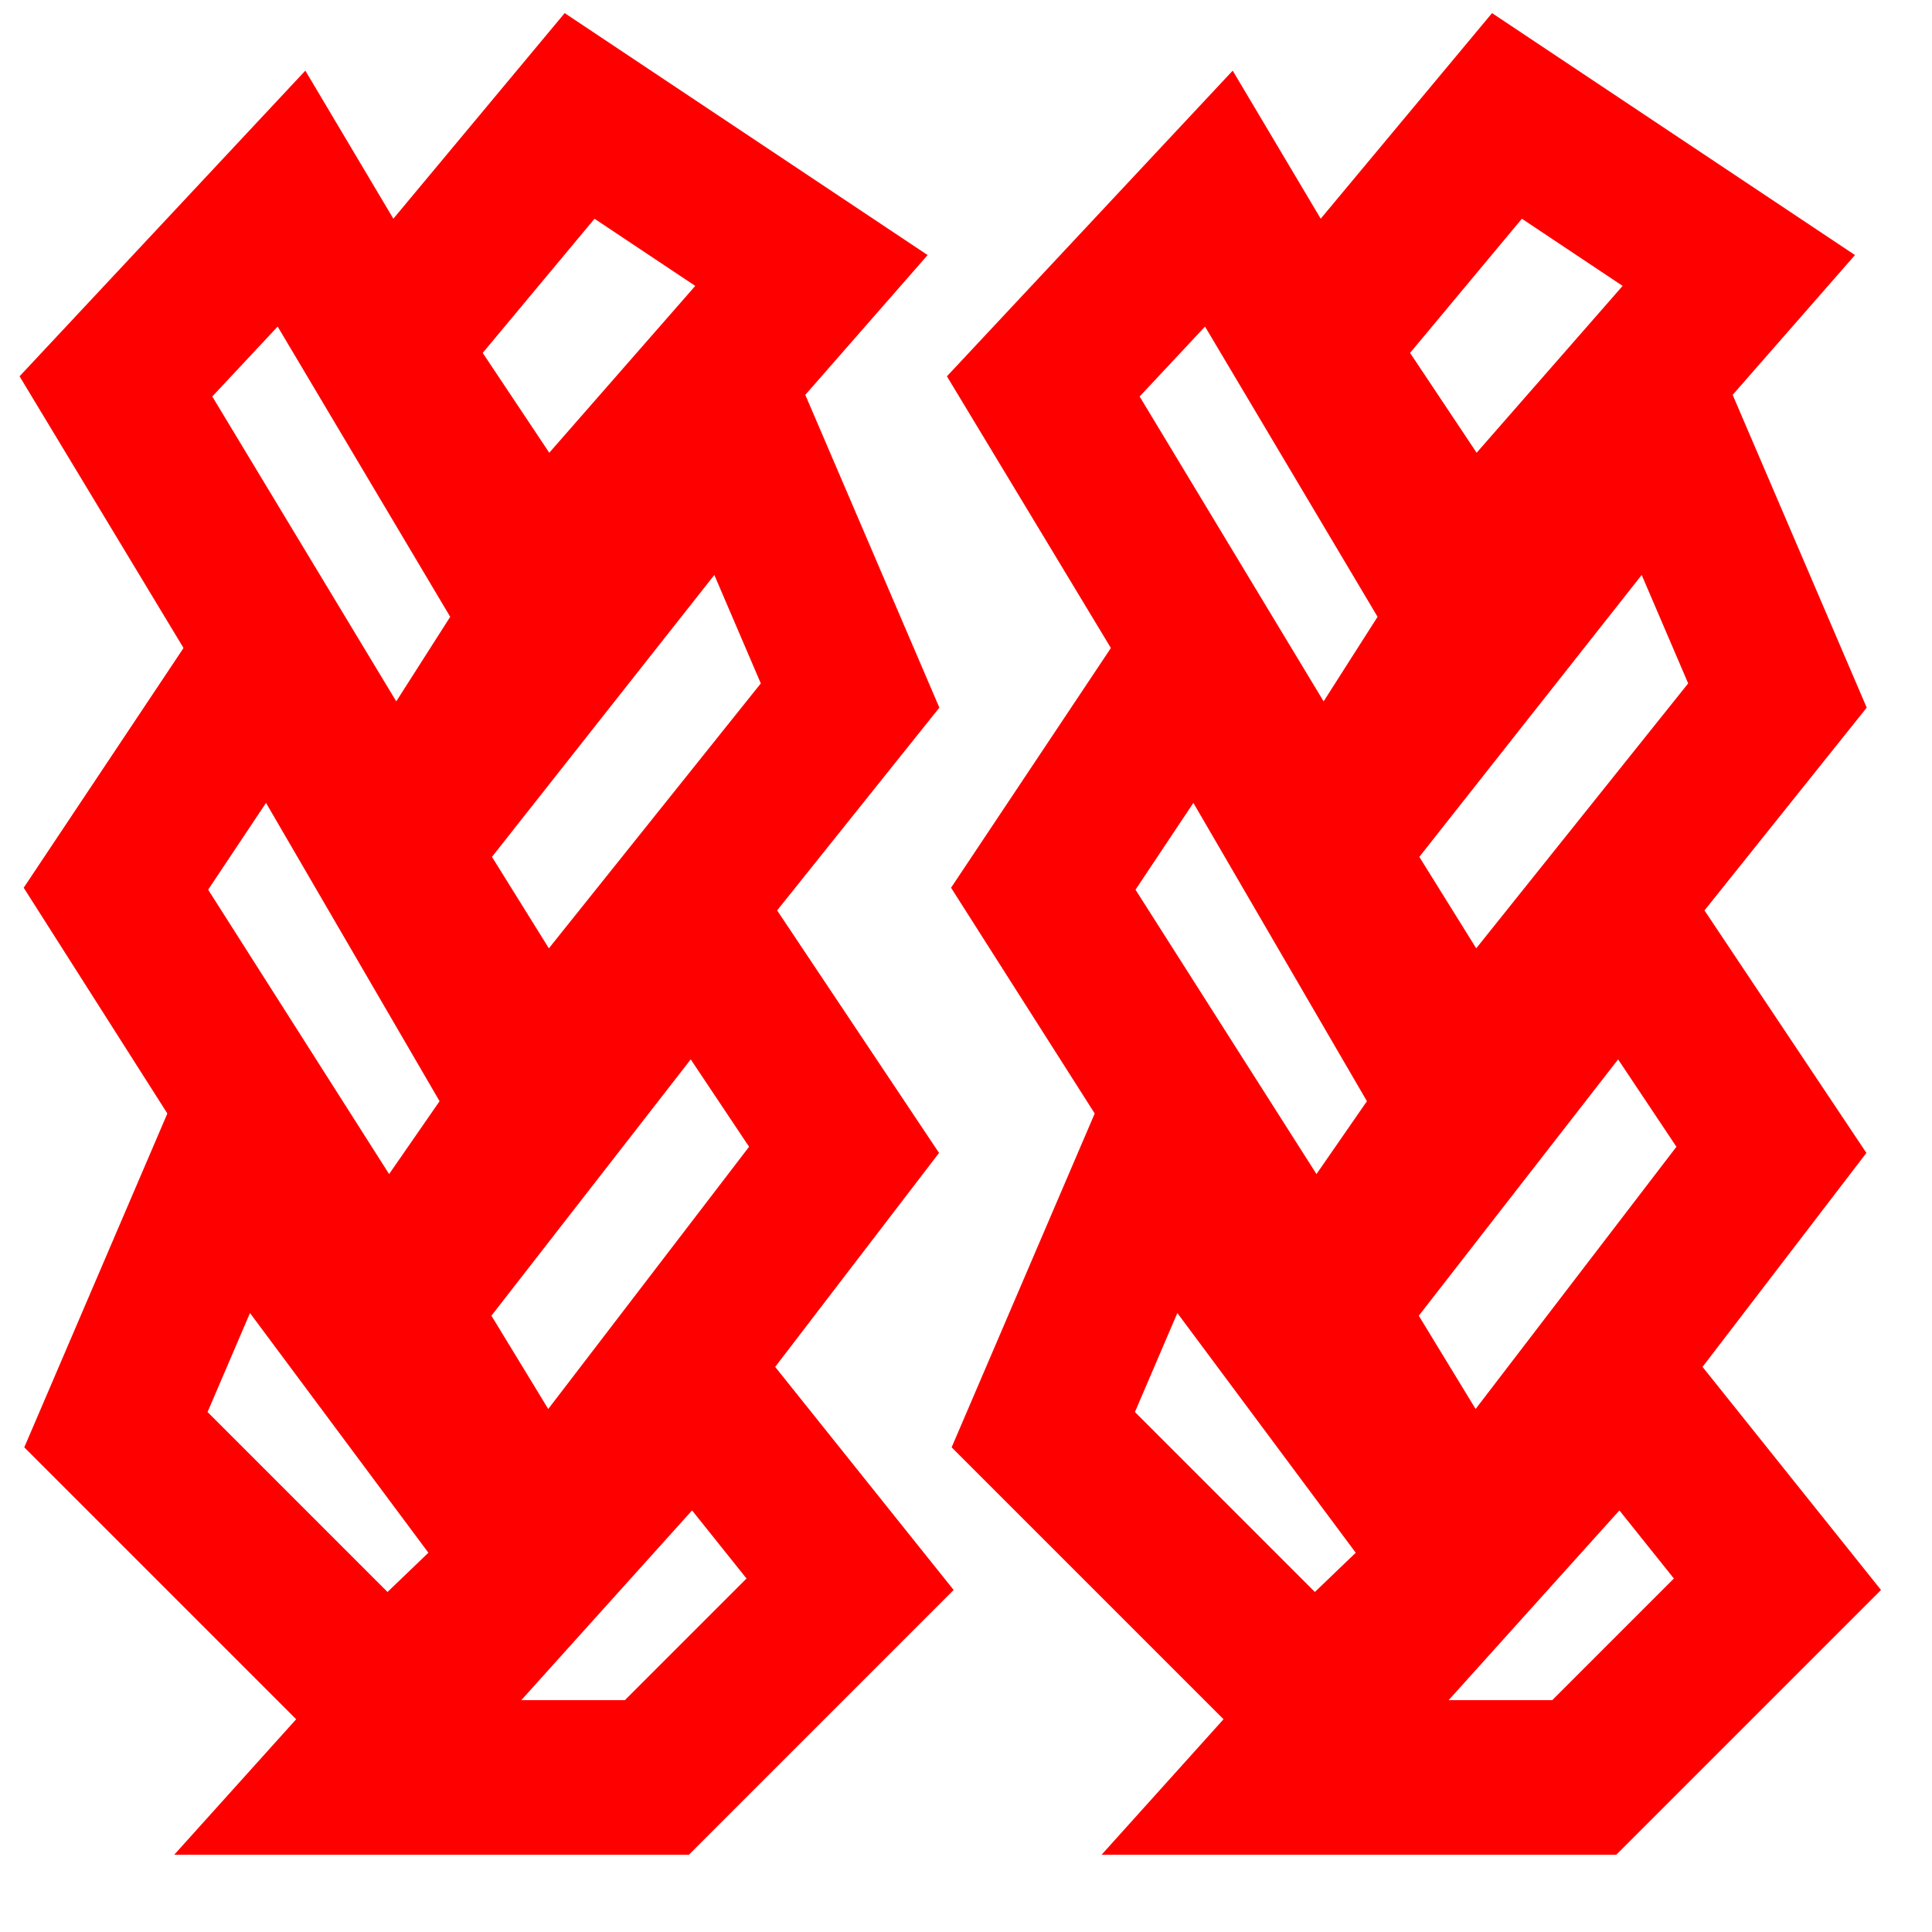
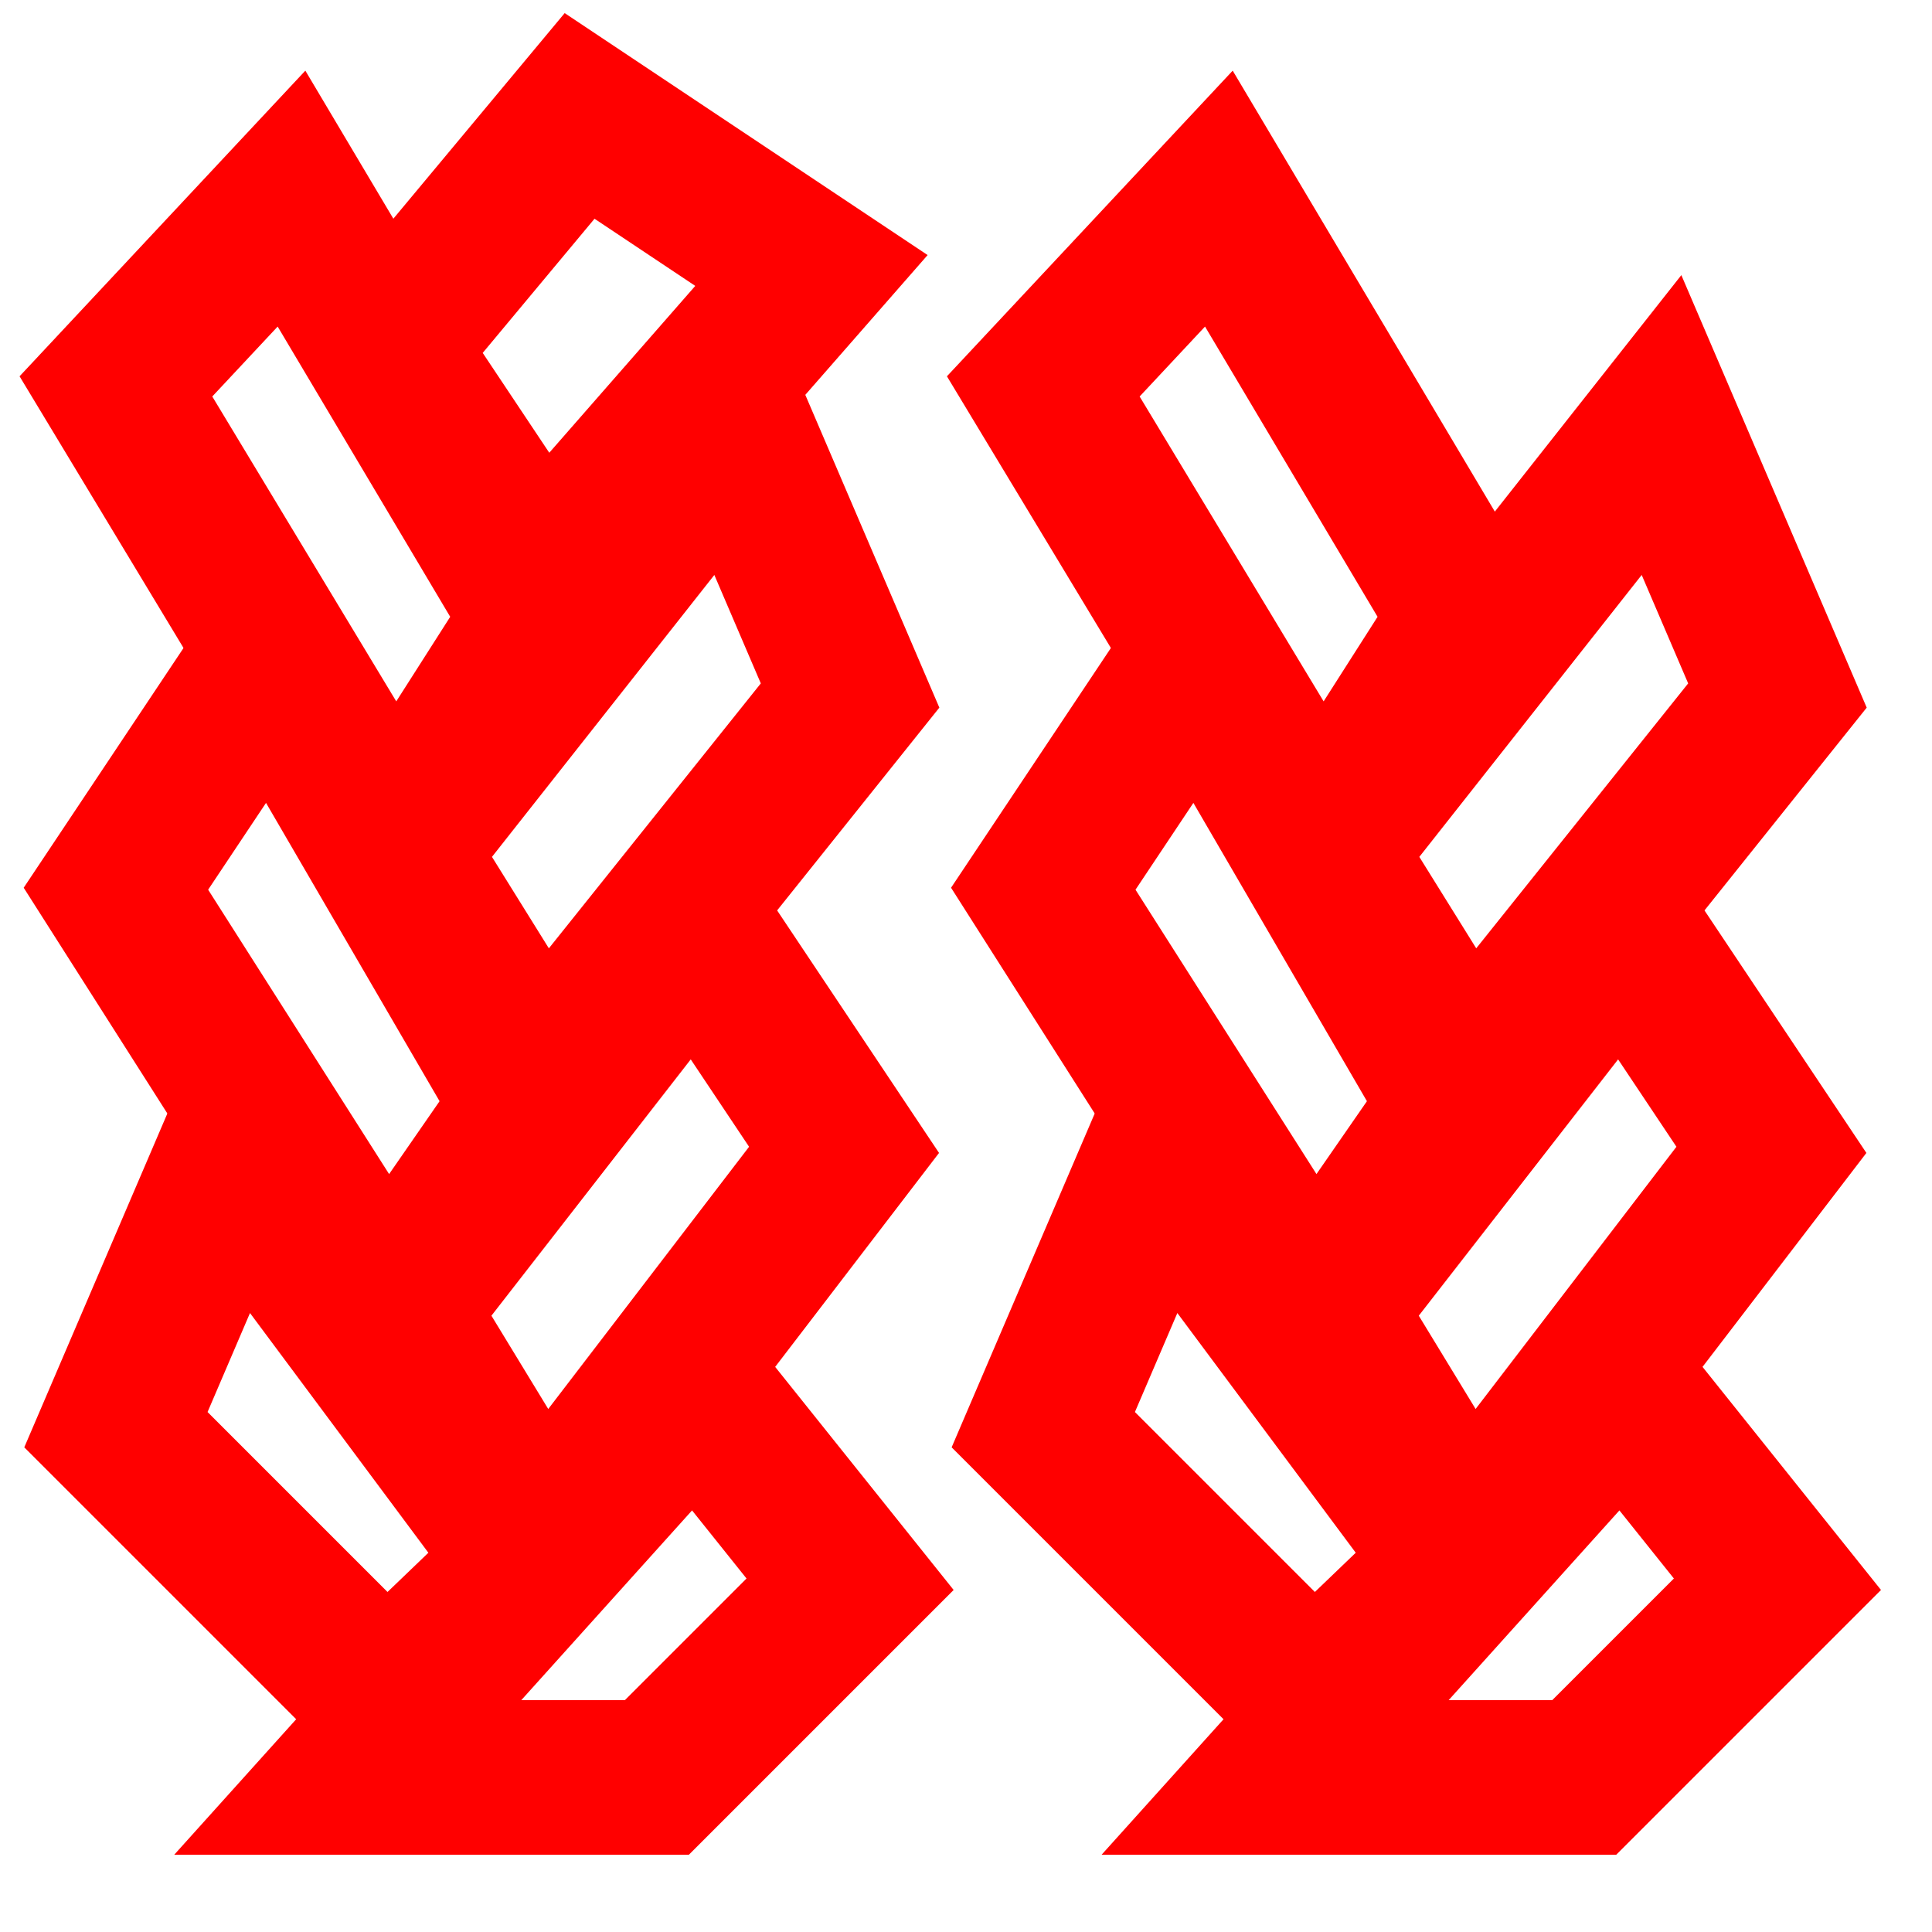
<svg xmlns="http://www.w3.org/2000/svg" width="25" height="25" viewBox="0 0 25 25" fill="none">
  <path d="M5 22L1.5 18.5L3 15L6.872 20.203L5 22Z" stroke="#FF0000" stroke-width="2" stroke-miterlimit="10" />
  <path d="M7 20L10.922 14.879L9 12L5.146 16.956L7 20Z" stroke="#FF0000" stroke-width="2" stroke-miterlimit="10" />
  <path d="M8.5 23L11 20.5L9 18L4.5 23H8.5Z" stroke="#FF0000" stroke-width="2" stroke-miterlimit="10" />
  <path d="M7 14L11 9L9.5 5.5L5.146 11.02L7 14Z" stroke="#FF0000" stroke-width="2" stroke-miterlimit="10" />
  <path d="M7 7.5L10.5 3.5L7.5 1.5L5 4.5L7 7.5Z" stroke="#FF0000" stroke-width="2" stroke-miterlimit="10" />
  <path d="M5 17L1.5 11.5L3.5 8.5L6.872 14.296L5 17Z" stroke="#FF0000" stroke-width="2" stroke-miterlimit="10" />
  <path d="M5.104 10.972L1.5 5L3.772 2.57L7 8L5.104 10.972Z" stroke="#FF0000" stroke-width="2" stroke-miterlimit="10" />
  <path d="M17 22L13.5 18.5L15 15L18.872 20.203L17 22Z" stroke="#FF0000" stroke-width="2" stroke-miterlimit="10" />
  <path d="M19 20L22.922 14.879L21 12L17.146 16.956L19 20Z" stroke="#FF0000" stroke-width="2" stroke-miterlimit="10" />
  <path d="M20.5 23L23 20.5L21 18L16.5 23H20.5Z" stroke="#FF0000" stroke-width="2" stroke-miterlimit="10" />
  <path d="M19 14L23 9L21.5 5.5L17.146 11.02L19 14Z" stroke="#FF0000" stroke-width="2" stroke-miterlimit="10" />
-   <path d="M19 7.5L22.5 3.5L19.5 1.5L17 4.5L19 7.5Z" stroke="#FF0000" stroke-width="2" stroke-miterlimit="10" />
  <path d="M17 17L13.5 11.5L15.5 8.5L18.872 14.296L17 17Z" stroke="#FF0000" stroke-width="2" stroke-miterlimit="10" />
  <path d="M17.104 10.972L13.5 5L15.772 2.57L19 8L17.104 10.972Z" stroke="#FF0000" stroke-width="2" stroke-miterlimit="10" />
</svg>